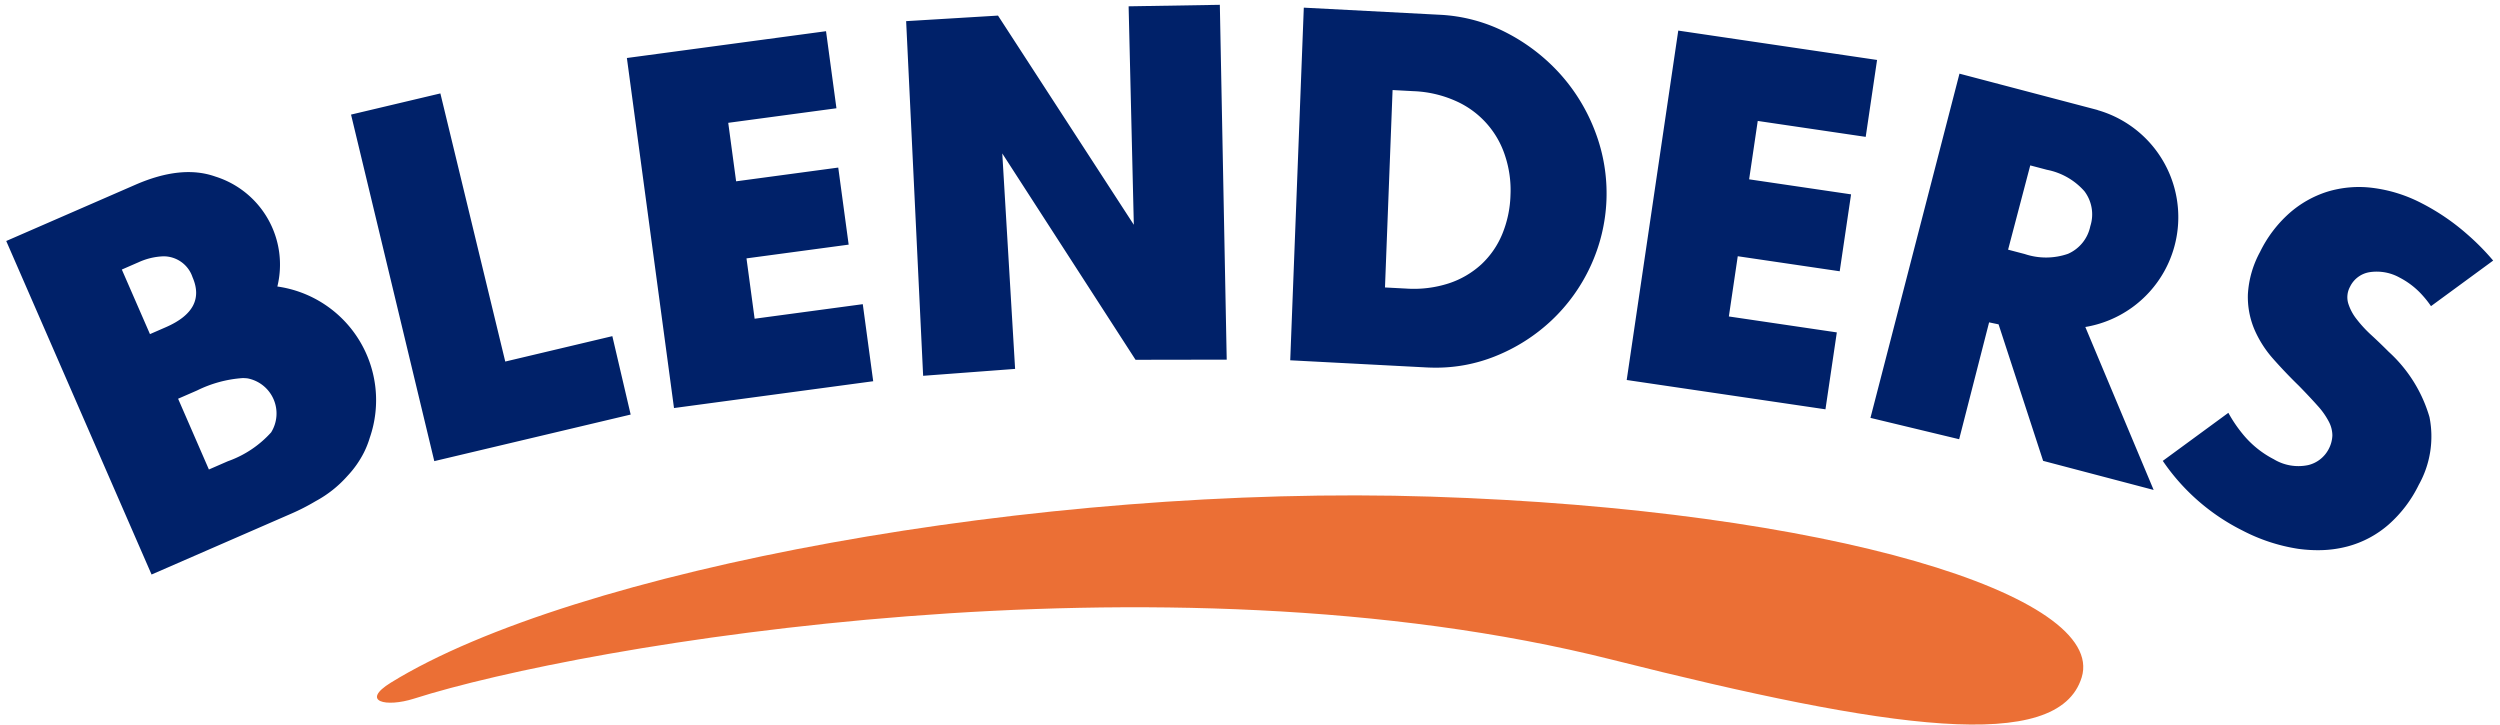
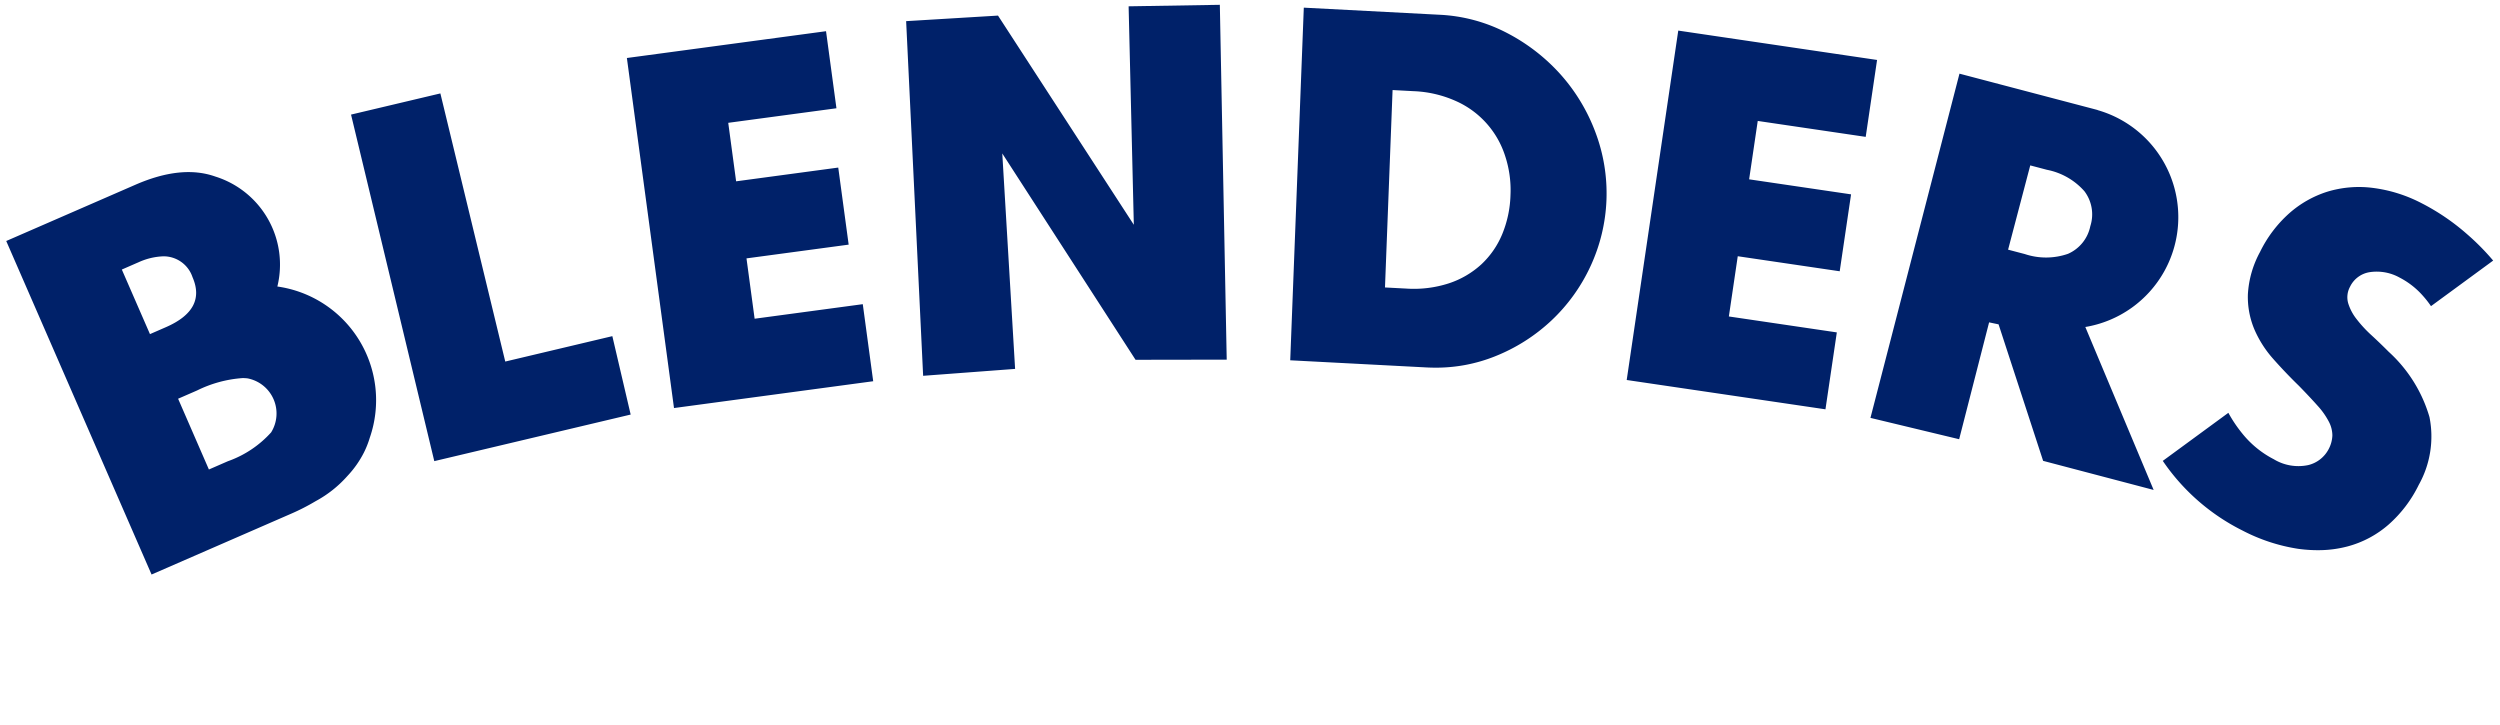
<svg xmlns="http://www.w3.org/2000/svg" width="263.98" height="76.508" viewBox="0 0 263.98 76.508">
  <g id="Logo-Blenders" transform="translate(-685.342 -39.492)">
    <path id="Union_3" data-name="Union 3" d="M0,24.94,13.638,19q4.856-2.117,8.4-.88l.024.009a9.742,9.742,0,0,1,6.567,11.616,12.121,12.121,0,0,1,9.755,15.98,9.684,9.684,0,0,1-.615,1.551,10.573,10.573,0,0,1-1.74,2.472,12.194,12.194,0,0,1-3.362,2.665,22.575,22.575,0,0,1-2.609,1.334l-14.712,6.41ZM20.156,40.72l-2.008.875L21.4,49.067l2.008-.875a11.133,11.133,0,0,0,4.564-3.045,3.776,3.776,0,0,0-2.482-5.7,4.331,4.331,0,0,0-.537-.032A12.882,12.882,0,0,0,20.156,40.72Zm-6.269-13.5-1.681.734,2.971,6.818,1.682-.733q4.3-1.872,2.811-5.281a3.215,3.215,0,0,0-3.09-2.2A6.887,6.887,0,0,0,13.887,27.224ZM242.01,57.443a18.934,18.934,0,0,1-5.868-1.926,22.137,22.137,0,0,1-8.427-7.36l6.924-5.075a14.339,14.339,0,0,0,1.46,2.172,10.324,10.324,0,0,0,3.334,2.728,5.015,5.015,0,0,0,3.649.617,3.312,3.312,0,0,0,2.149-1.687,3.355,3.355,0,0,0,.391-1.436,3.158,3.158,0,0,0-.374-1.461,7.9,7.9,0,0,0-1.179-1.673q-.8-.9-1.964-2.094-1.413-1.374-2.7-2.826a11.582,11.582,0,0,1-2.017-3.146,8.847,8.847,0,0,1-.688-3.7,10.565,10.565,0,0,1,1.282-4.476,13.215,13.215,0,0,1,3.073-4.074,11.155,11.155,0,0,1,4.031-2.291,11.47,11.47,0,0,1,4.746-.41,15.317,15.317,0,0,1,5.194,1.615,23.485,23.485,0,0,1,4.826,3.284,25.385,25.385,0,0,1,2.748,2.783l-6.565,4.812a10.128,10.128,0,0,0-.842-1.08,8.4,8.4,0,0,0-2.462-1.931,4.978,4.978,0,0,0-3.139-.582,2.777,2.777,0,0,0-2.105,1.544,2.312,2.312,0,0,0-.2,1.724,5.151,5.151,0,0,0,.892,1.695,13.23,13.23,0,0,0,1.578,1.706q.926.853,1.81,1.741a14.974,14.974,0,0,1,4.309,6.9,10.44,10.44,0,0,1-1.133,7.153,13.426,13.426,0,0,1-3.2,4.207,10.826,10.826,0,0,1-4.307,2.291,12.037,12.037,0,0,1-3.148.4A14.964,14.964,0,0,1,242.01,57.443Zm-26.93-9.288-4.705-14.415q-.489-.1-1-.21l-3.163,12.34-9.366-2.253,9.4-36.347,14.589,3.838v.012a11.758,11.758,0,0,1-1.3,22.9l7.215,17.206Zm-3.7-22.3,1.77.465a7.067,7.067,0,0,0,4.559-.028,4.059,4.059,0,0,0,2.351-2.911,4.057,4.057,0,0,0-.615-3.691,7.069,7.069,0,0,0-3.955-2.267l-1.77-.466ZM36.409,11.592l9.433-2.236,6.851,28.313L64,34.987l1.935,8.279L45.2,48.184Zm134.7,28.024,5.444-36.894,20.992,3.1-1.2,8.122-11.4-1.682-.91,6.165L194.8,20.014l-1.2,8.122-10.765-1.588-.939,6.36,11.4,1.683-1.2,8.122Zm-105.573-34L86.564,2.787l1.1,8.137L76.238,12.461l.832,6.177,10.784-1.452,1.1,8.137L78.165,26.775l.859,6.372L90.445,31.61l1.1,8.137L70.511,42.578ZM95.023,1.725l9.7-.587,14.341,22.088L118.515.159,128.147,0l.726,37.467-9.626.016L105.175,15.694l1.354,22.751-9.711.729Zm54.893,36.562-14.336-.751L137.013.3l14.336.75a17.112,17.112,0,0,1,7.084,1.905,19.882,19.882,0,0,1,5.676,4.379,19.311,19.311,0,0,1,3.7,6.133,18.263,18.263,0,0,1-.518,14.126,18.515,18.515,0,0,1-4.135,5.746,18.891,18.891,0,0,1-5.991,3.794,16.719,16.719,0,0,1-6.262,1.181Q150.414,38.314,149.916,38.288Zm-4.331-8.442,2.224.117a11.987,11.987,0,0,0,4.529-.555,9.436,9.436,0,0,0,3.421-2,9.14,9.14,0,0,0,2.2-3.175,11.657,11.657,0,0,0,.878-4.136,11.524,11.524,0,0,0-.581-4.187,9.5,9.5,0,0,0-5.227-5.767,12.031,12.031,0,0,0-4.418-1.023L146.387,9Z" transform="translate(686 40)" fill="#002169" stroke="rgba(0,0,0,0)" stroke-width="1" />
-     <path id="Path_370" data-name="Path 370" d="M180.331,266.727c17.874-5.7,78.855-16.112,126.5-4.112,29.292,7.376,47.1,9.957,49.589,1.869,2.647-8.615-26.506-17.726-68.724-19.086-41.555-1.339-90.545,7.753-109.811,19.639C174.635,267.043,177.363,267.673,180.331,266.727Z" transform="translate(548.732 -153.466)" fill="#eb6f35" />
  </g>
</svg>